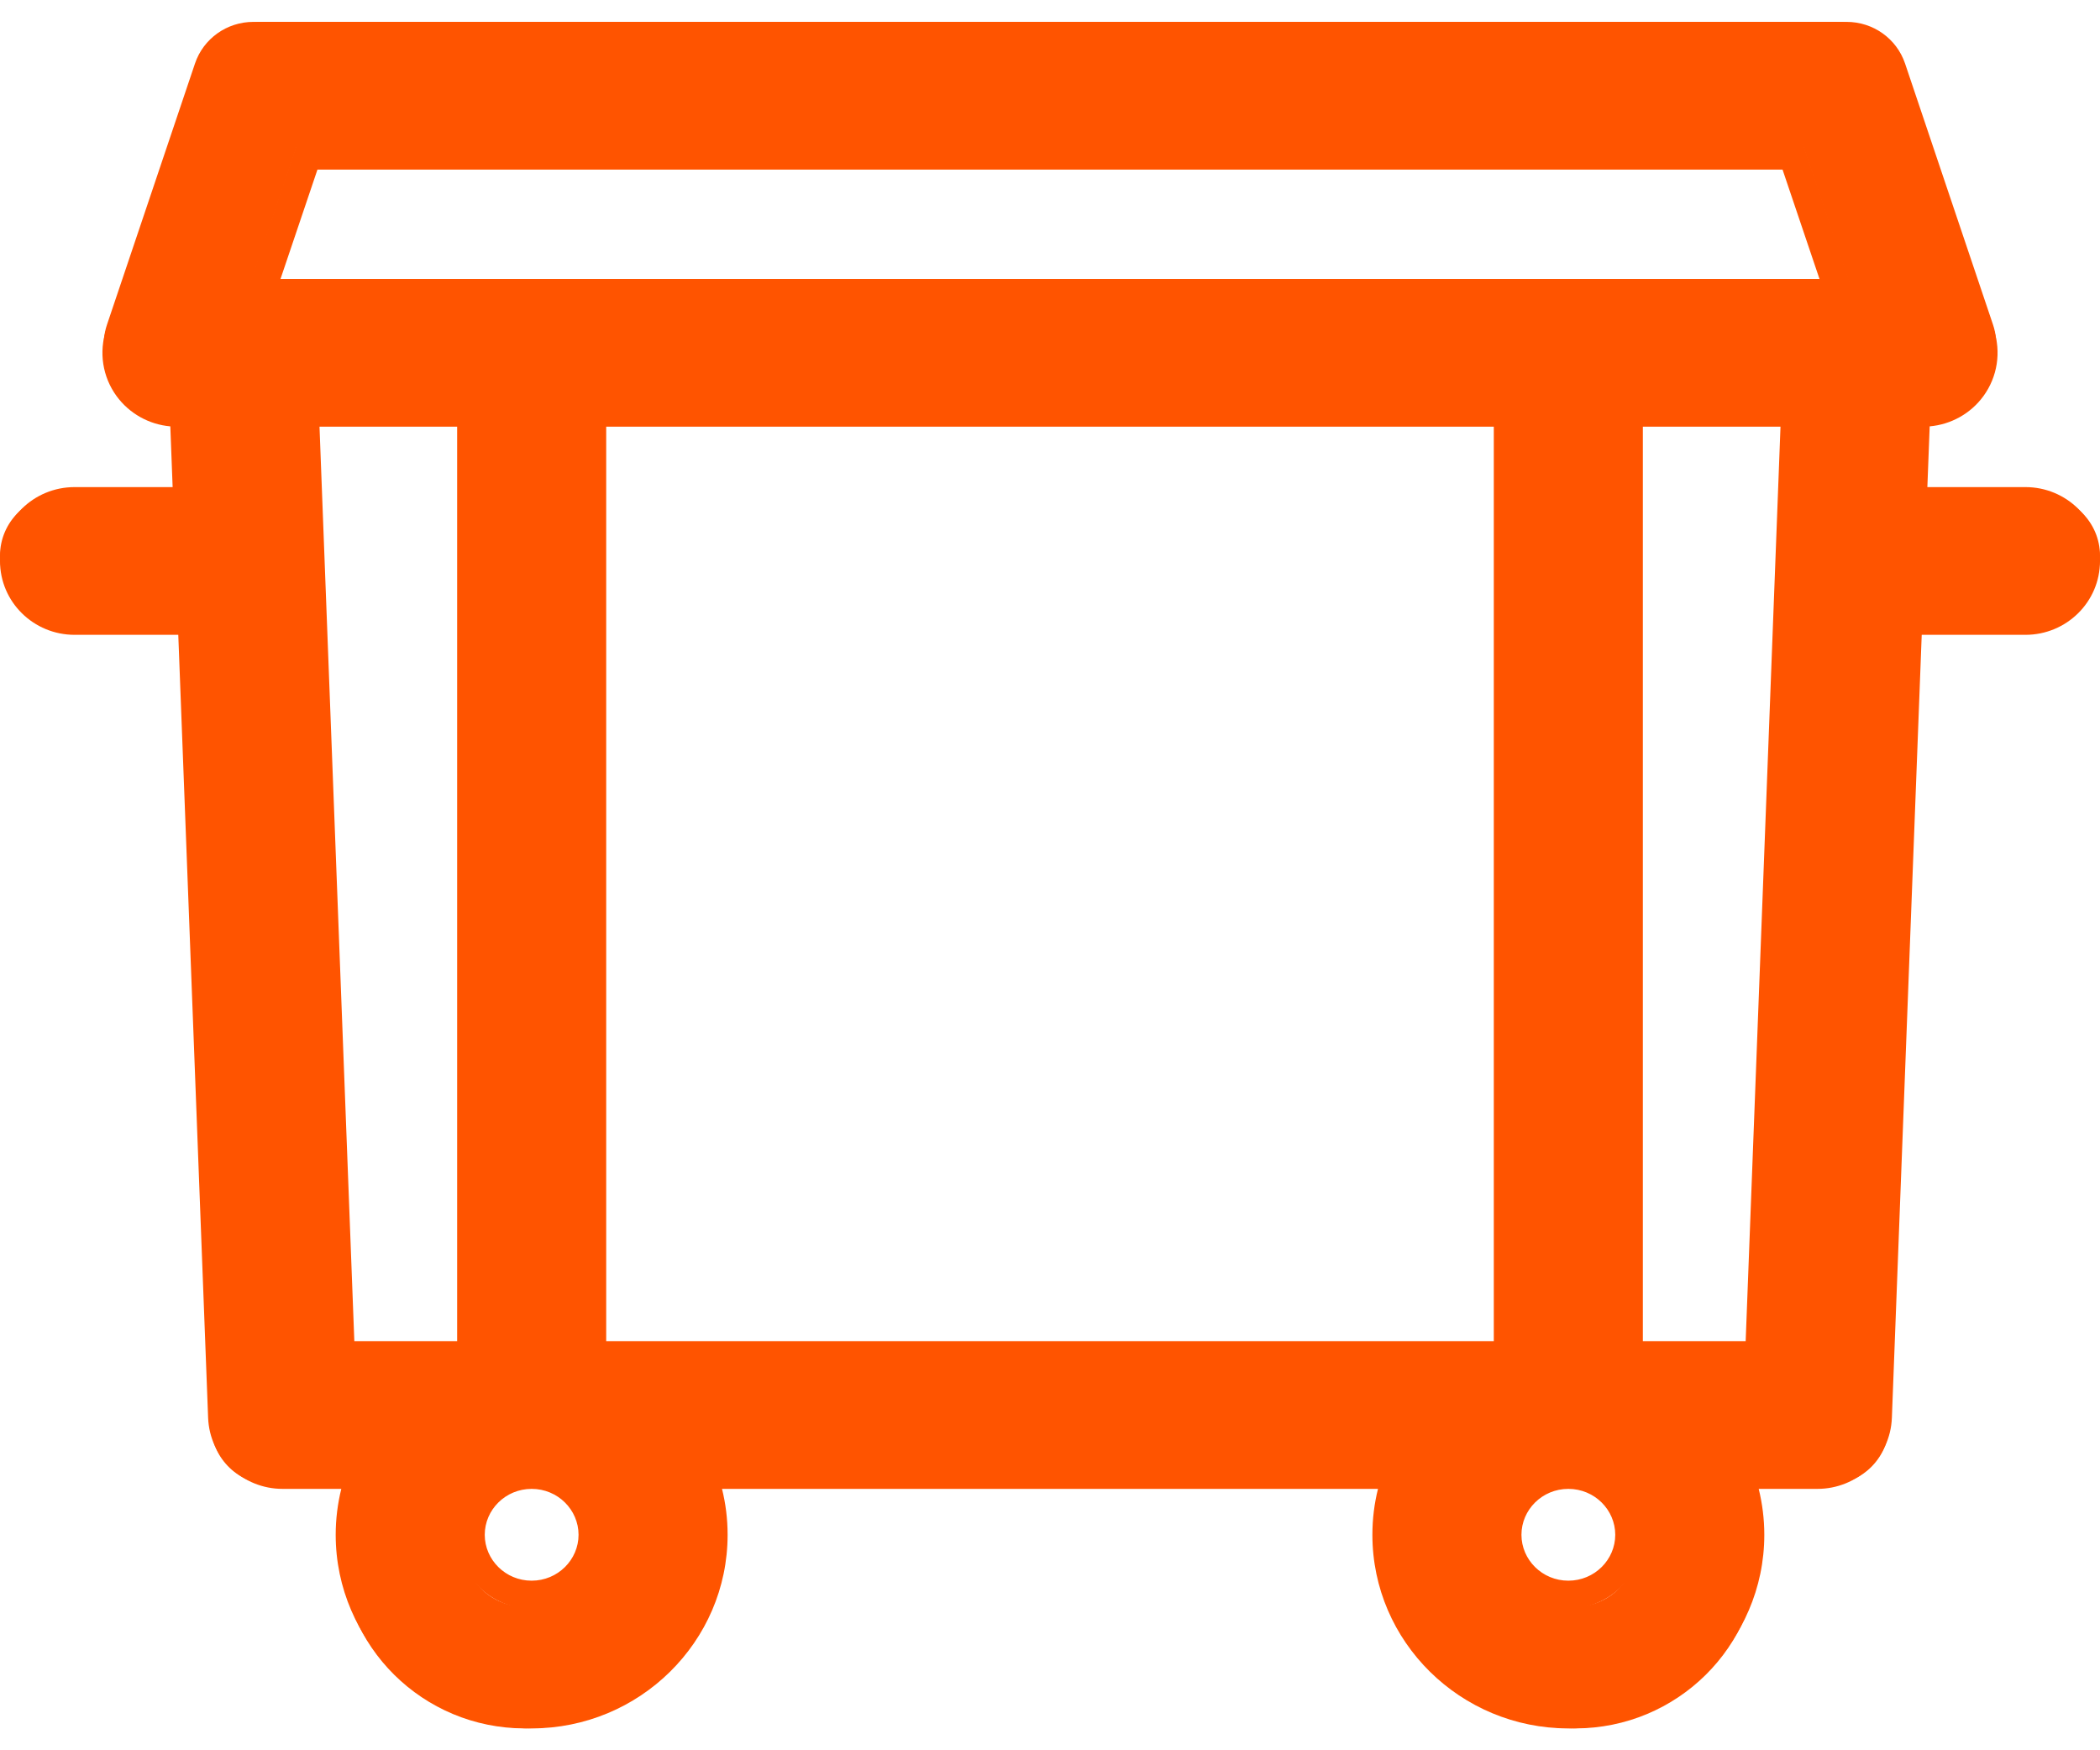
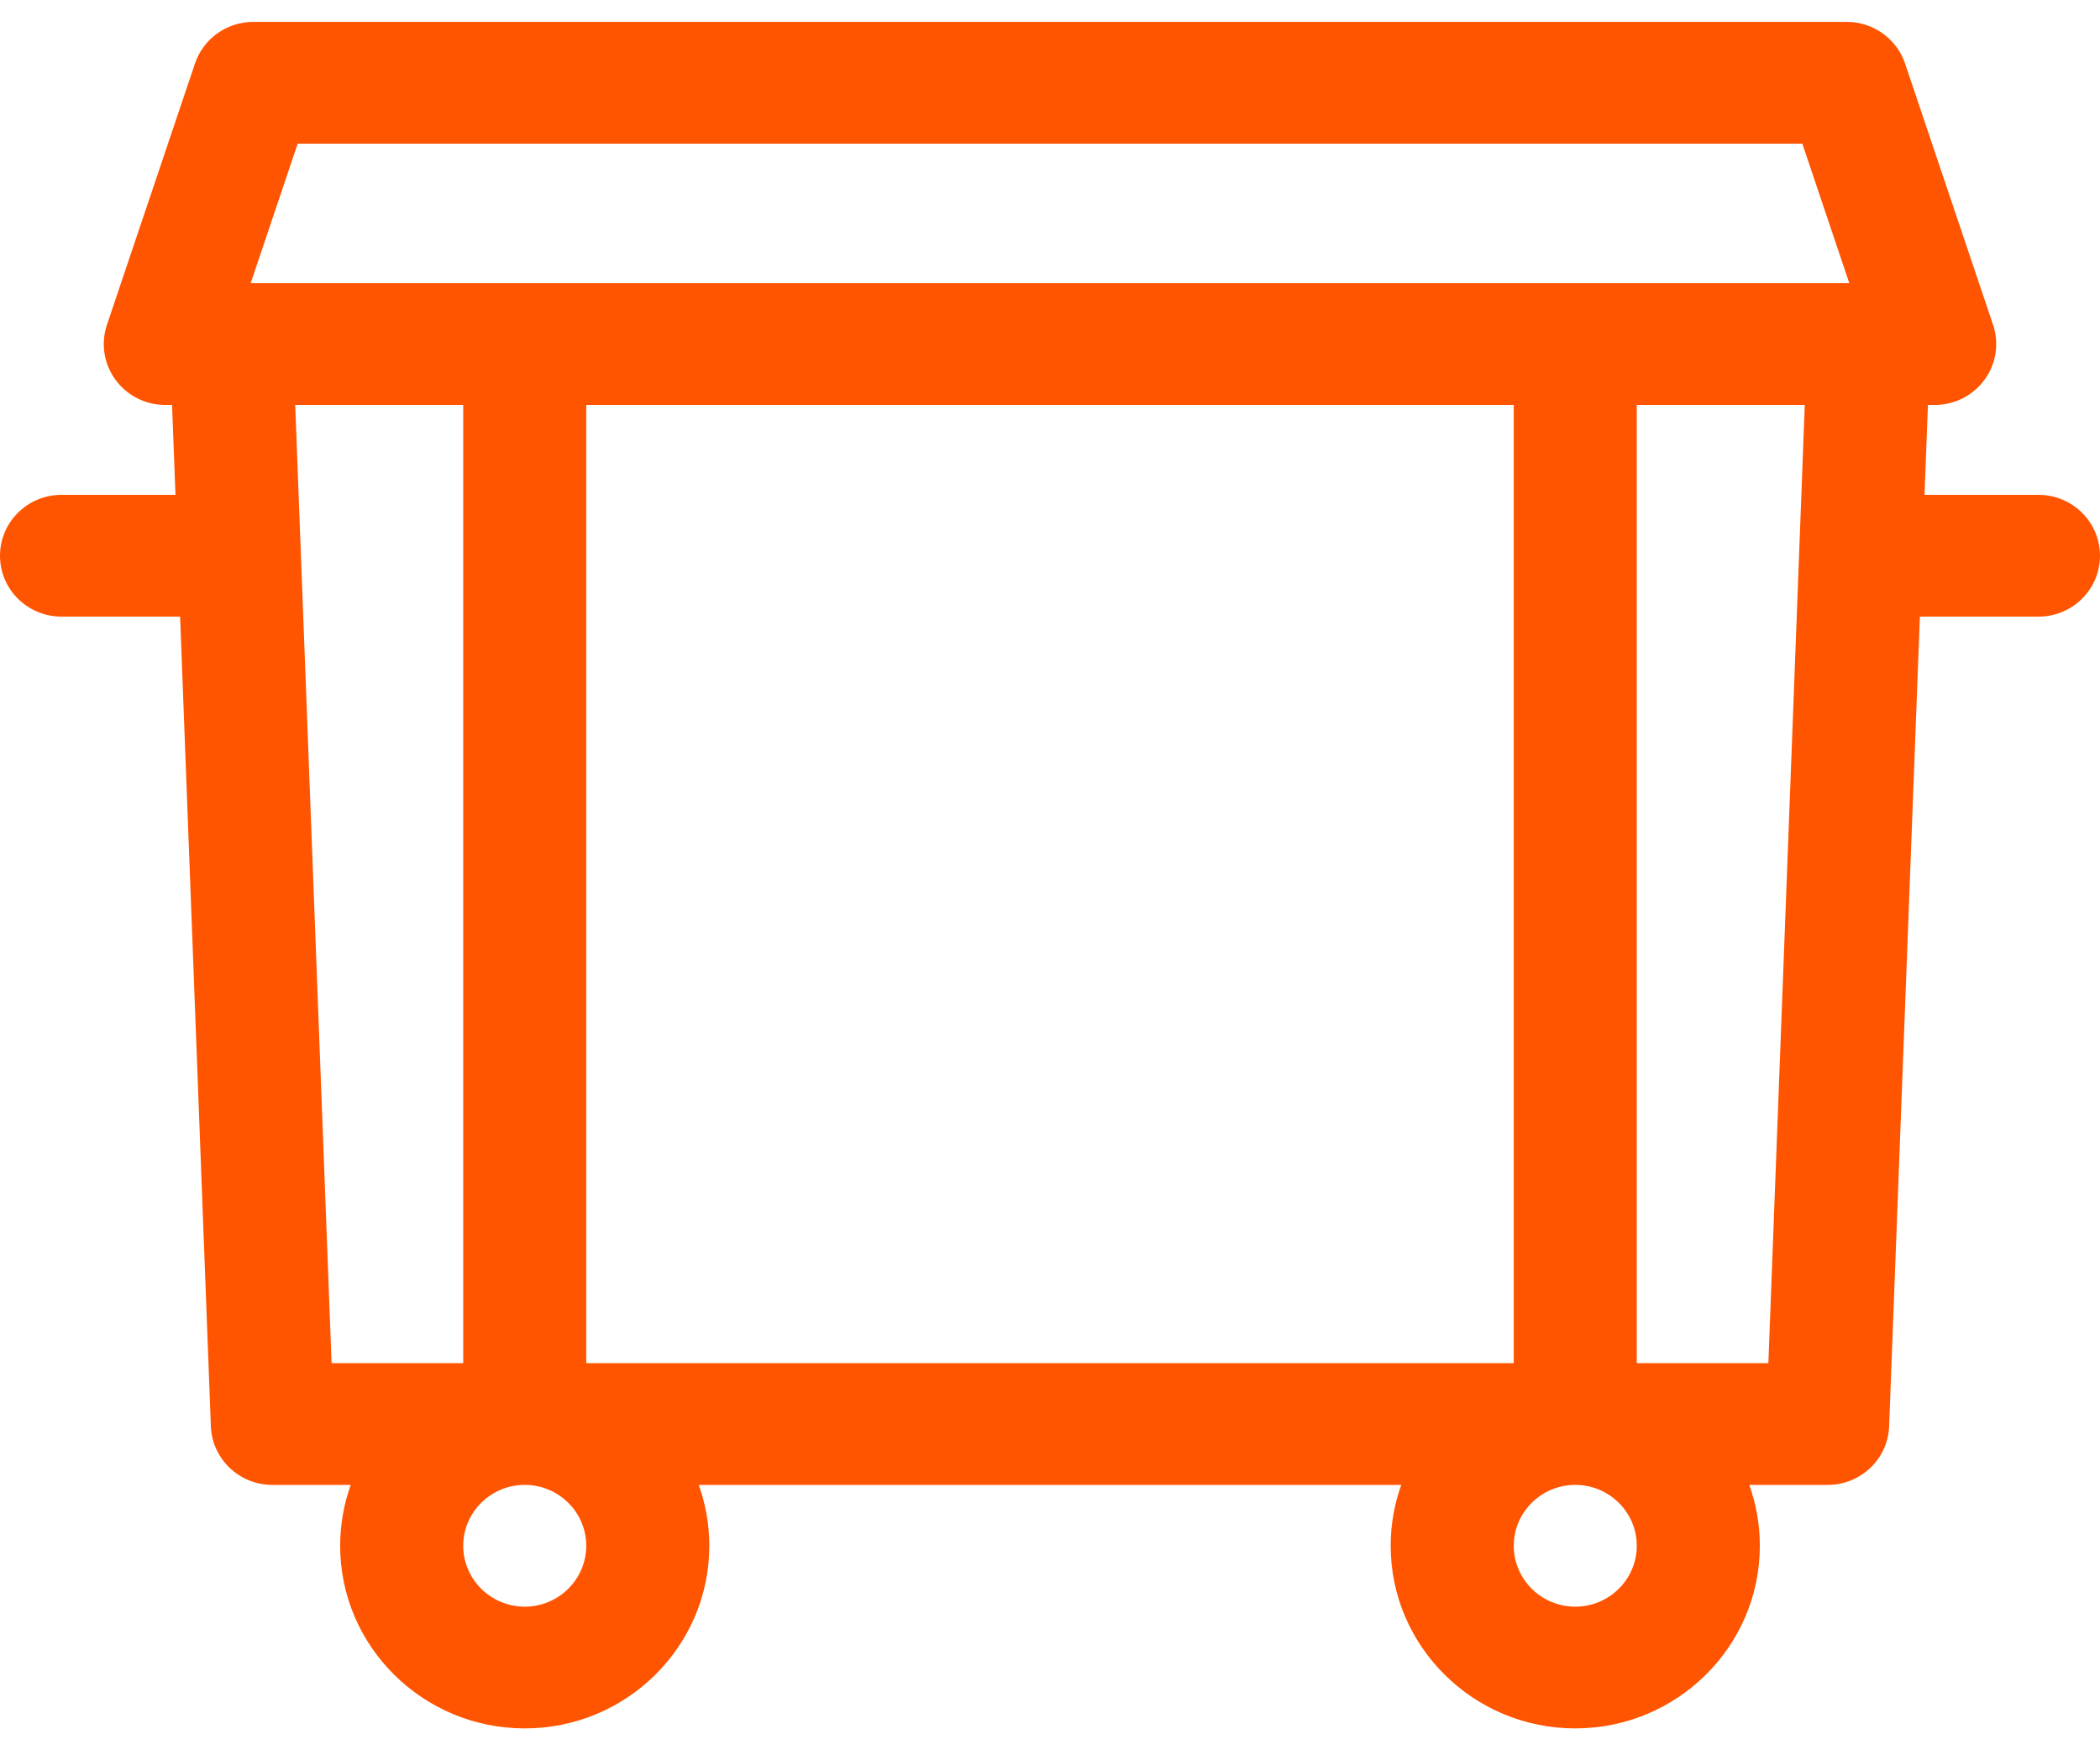
<svg xmlns="http://www.w3.org/2000/svg" width="48" height="40" viewBox="0 0 48 40" fill="none">
  <path d="M46.594 11.309H43.989L44.067 9.255H44.221C44.673 9.255 45.098 9.04 45.362 8.677C45.627 8.314 45.698 7.848 45.556 7.424L43.544 1.451C43.352 0.883 42.815 0.5 42.209 0.5H5.791C5.186 0.5 4.648 0.883 4.457 1.451L2.444 7.424C2.302 7.848 2.373 8.314 2.638 8.677C2.902 9.04 3.327 9.255 3.779 9.255H3.933L4.011 11.309H1.406C0.63 11.309 0 11.932 0 12.7C0 13.469 0.63 14.092 1.406 14.092H4.117L4.82 32.596C4.848 33.343 5.469 33.935 6.225 33.935H8.017C7.861 34.37 7.775 34.839 7.775 35.326C7.775 37.628 9.668 39.5 11.994 39.5C14.32 39.5 16.213 37.628 16.213 35.326C16.213 34.839 16.127 34.37 15.971 33.935H32.029C31.873 34.37 31.787 34.839 31.787 35.326C31.787 37.628 33.68 39.5 36.006 39.5C38.332 39.5 40.225 37.628 40.225 35.326C40.225 34.839 40.139 34.37 39.983 33.935H41.775C42.531 33.935 43.152 33.343 43.18 32.596L43.883 14.092H46.594C47.37 14.092 48 13.469 48 12.7C48 11.932 47.37 11.309 46.594 11.309ZM6.804 3.283H41.196L42.27 6.472H5.73L6.804 3.283ZM34.6 31.152H13.4V9.255H34.6V31.152ZM6.748 9.255H10.588V31.152H7.579L6.748 9.255ZM13.4 35.326C13.4 36.093 12.769 36.718 11.994 36.718C11.219 36.718 10.588 36.093 10.588 35.326C10.588 34.559 11.219 33.935 11.994 33.935C12.769 33.935 13.4 34.559 13.4 35.326ZM37.412 35.326C37.412 36.093 36.782 36.718 36.006 36.718C35.231 36.718 34.6 36.093 34.6 35.326C34.6 34.559 35.231 33.935 36.006 33.935C36.782 33.935 37.412 34.559 37.412 35.326ZM37.412 31.152V9.255H41.252L40.42 31.152H37.412Z" fill="#FF5400" />
-   <path fill-rule="evenodd" clip-rule="evenodd" d="M4.415 1.652C4.649 0.96 5.303 0.5 6.03 0.5H41.97C42.698 0.5 43.351 0.96 43.585 1.652L45.571 7.526C45.745 8.044 45.657 8.612 45.335 9.053C45.044 9.452 44.594 9.701 44.107 9.744L44.054 11.132H46.297C47.23 11.132 48 11.88 48 12.82C48 13.76 47.23 14.508 46.297 14.508H43.925L43.243 32.402C43.208 33.316 42.45 34.026 41.541 34.026H40.199C40.282 34.362 40.327 34.714 40.327 35.075C40.327 37.523 38.31 39.5 35.848 39.5C33.386 39.5 31.369 37.523 31.369 35.075C31.369 34.714 31.413 34.362 31.497 34.026H16.503C16.587 34.362 16.631 34.714 16.631 35.075C16.631 37.523 14.614 39.5 12.152 39.5C9.69 39.5 7.673 37.523 7.673 35.075C7.673 34.714 7.718 34.362 7.801 34.026H6.459C5.551 34.026 4.792 33.316 4.757 32.402C4.757 32.402 4.757 32.402 4.757 32.402L4.075 14.508H1.704C0.77 14.508 0 13.76 0 12.82C0 11.88 0.77 11.132 1.704 11.132H3.946L3.893 9.744C3.406 9.701 2.957 9.452 2.665 9.053C2.665 9.053 2.665 9.053 2.665 9.053C2.343 8.612 2.255 8.044 2.429 7.526L4.415 1.652ZM6.03 1.139C5.564 1.139 5.156 1.434 5.013 1.859L3.027 7.733C3.027 7.733 3.027 7.733 3.027 7.733C2.92 8.051 2.973 8.4 3.173 8.672C3.373 8.946 3.697 9.111 4.045 9.111H4.501L4.603 11.771H1.704C1.104 11.771 0.632 12.249 0.632 12.82C0.632 13.392 1.104 13.869 1.704 13.869H4.682L5.388 32.377C5.409 32.933 5.875 33.387 6.459 33.387H8.678L8.524 33.816C8.382 34.21 8.305 34.634 8.305 35.075C8.305 37.154 10.023 38.861 12.152 38.861C14.281 38.861 16 37.154 16 35.075C16 34.634 15.922 34.21 15.78 33.816L15.625 33.387H32.374L32.22 33.816C32.078 34.21 32 34.634 32 35.075C32 37.154 33.719 38.861 35.848 38.861C37.977 38.861 39.695 37.154 39.695 35.075C39.695 34.634 39.618 34.21 39.476 33.816L39.322 33.387H41.541C42.125 33.387 42.591 32.933 42.612 32.377C42.612 32.377 42.612 32.377 42.612 32.377L43.318 13.869H46.297C46.896 13.869 47.368 13.392 47.368 12.82C47.368 12.249 46.896 11.771 46.297 11.771H43.398L43.499 9.111H43.955C44.303 9.111 44.627 8.946 44.827 8.673C45.027 8.4 45.08 8.051 44.973 7.733L42.988 1.859C42.988 1.859 42.988 1.859 42.988 1.859C42.844 1.434 42.437 1.139 41.97 1.139H6.03ZM6.805 3.237H41.195L42.472 7.014H5.528L6.805 3.237ZM7.256 3.876L6.412 6.374H41.588L40.744 3.876H7.256ZM6.647 9.111H11.08V31.289H7.492L6.647 9.111ZM7.303 9.751L8.099 30.65H10.449V9.751H7.303ZM13.224 9.111H34.776V31.289H13.224V9.111ZM13.856 9.751V30.65H34.144V9.751H13.856ZM36.92 9.111H41.353L40.508 31.289H36.92V9.111ZM37.551 9.751V30.65H39.901L40.697 9.751H37.551ZM12.152 34.026C11.553 34.026 11.08 34.505 11.08 35.075C11.08 35.645 11.553 36.124 12.152 36.124C12.751 36.124 13.224 35.645 13.224 35.075C13.224 34.505 12.751 34.026 12.152 34.026ZM10.449 35.075C10.449 34.136 11.22 33.387 12.152 33.387C13.084 33.387 13.856 34.136 13.856 35.075C13.856 36.014 13.084 36.763 12.152 36.763C11.22 36.763 10.449 36.014 10.449 35.075ZM35.848 34.026C35.249 34.026 34.776 34.505 34.776 35.075C34.776 35.645 35.249 36.124 35.848 36.124C36.447 36.124 36.92 35.645 36.92 35.075C36.92 34.505 36.447 34.026 35.848 34.026ZM34.144 35.075C34.144 34.136 34.916 33.387 35.848 33.387C36.78 33.387 37.551 34.136 37.551 35.075C37.551 36.014 36.78 36.763 35.848 36.763C34.916 36.763 34.144 36.014 34.144 35.075Z" fill="#FF5400" />
</svg>